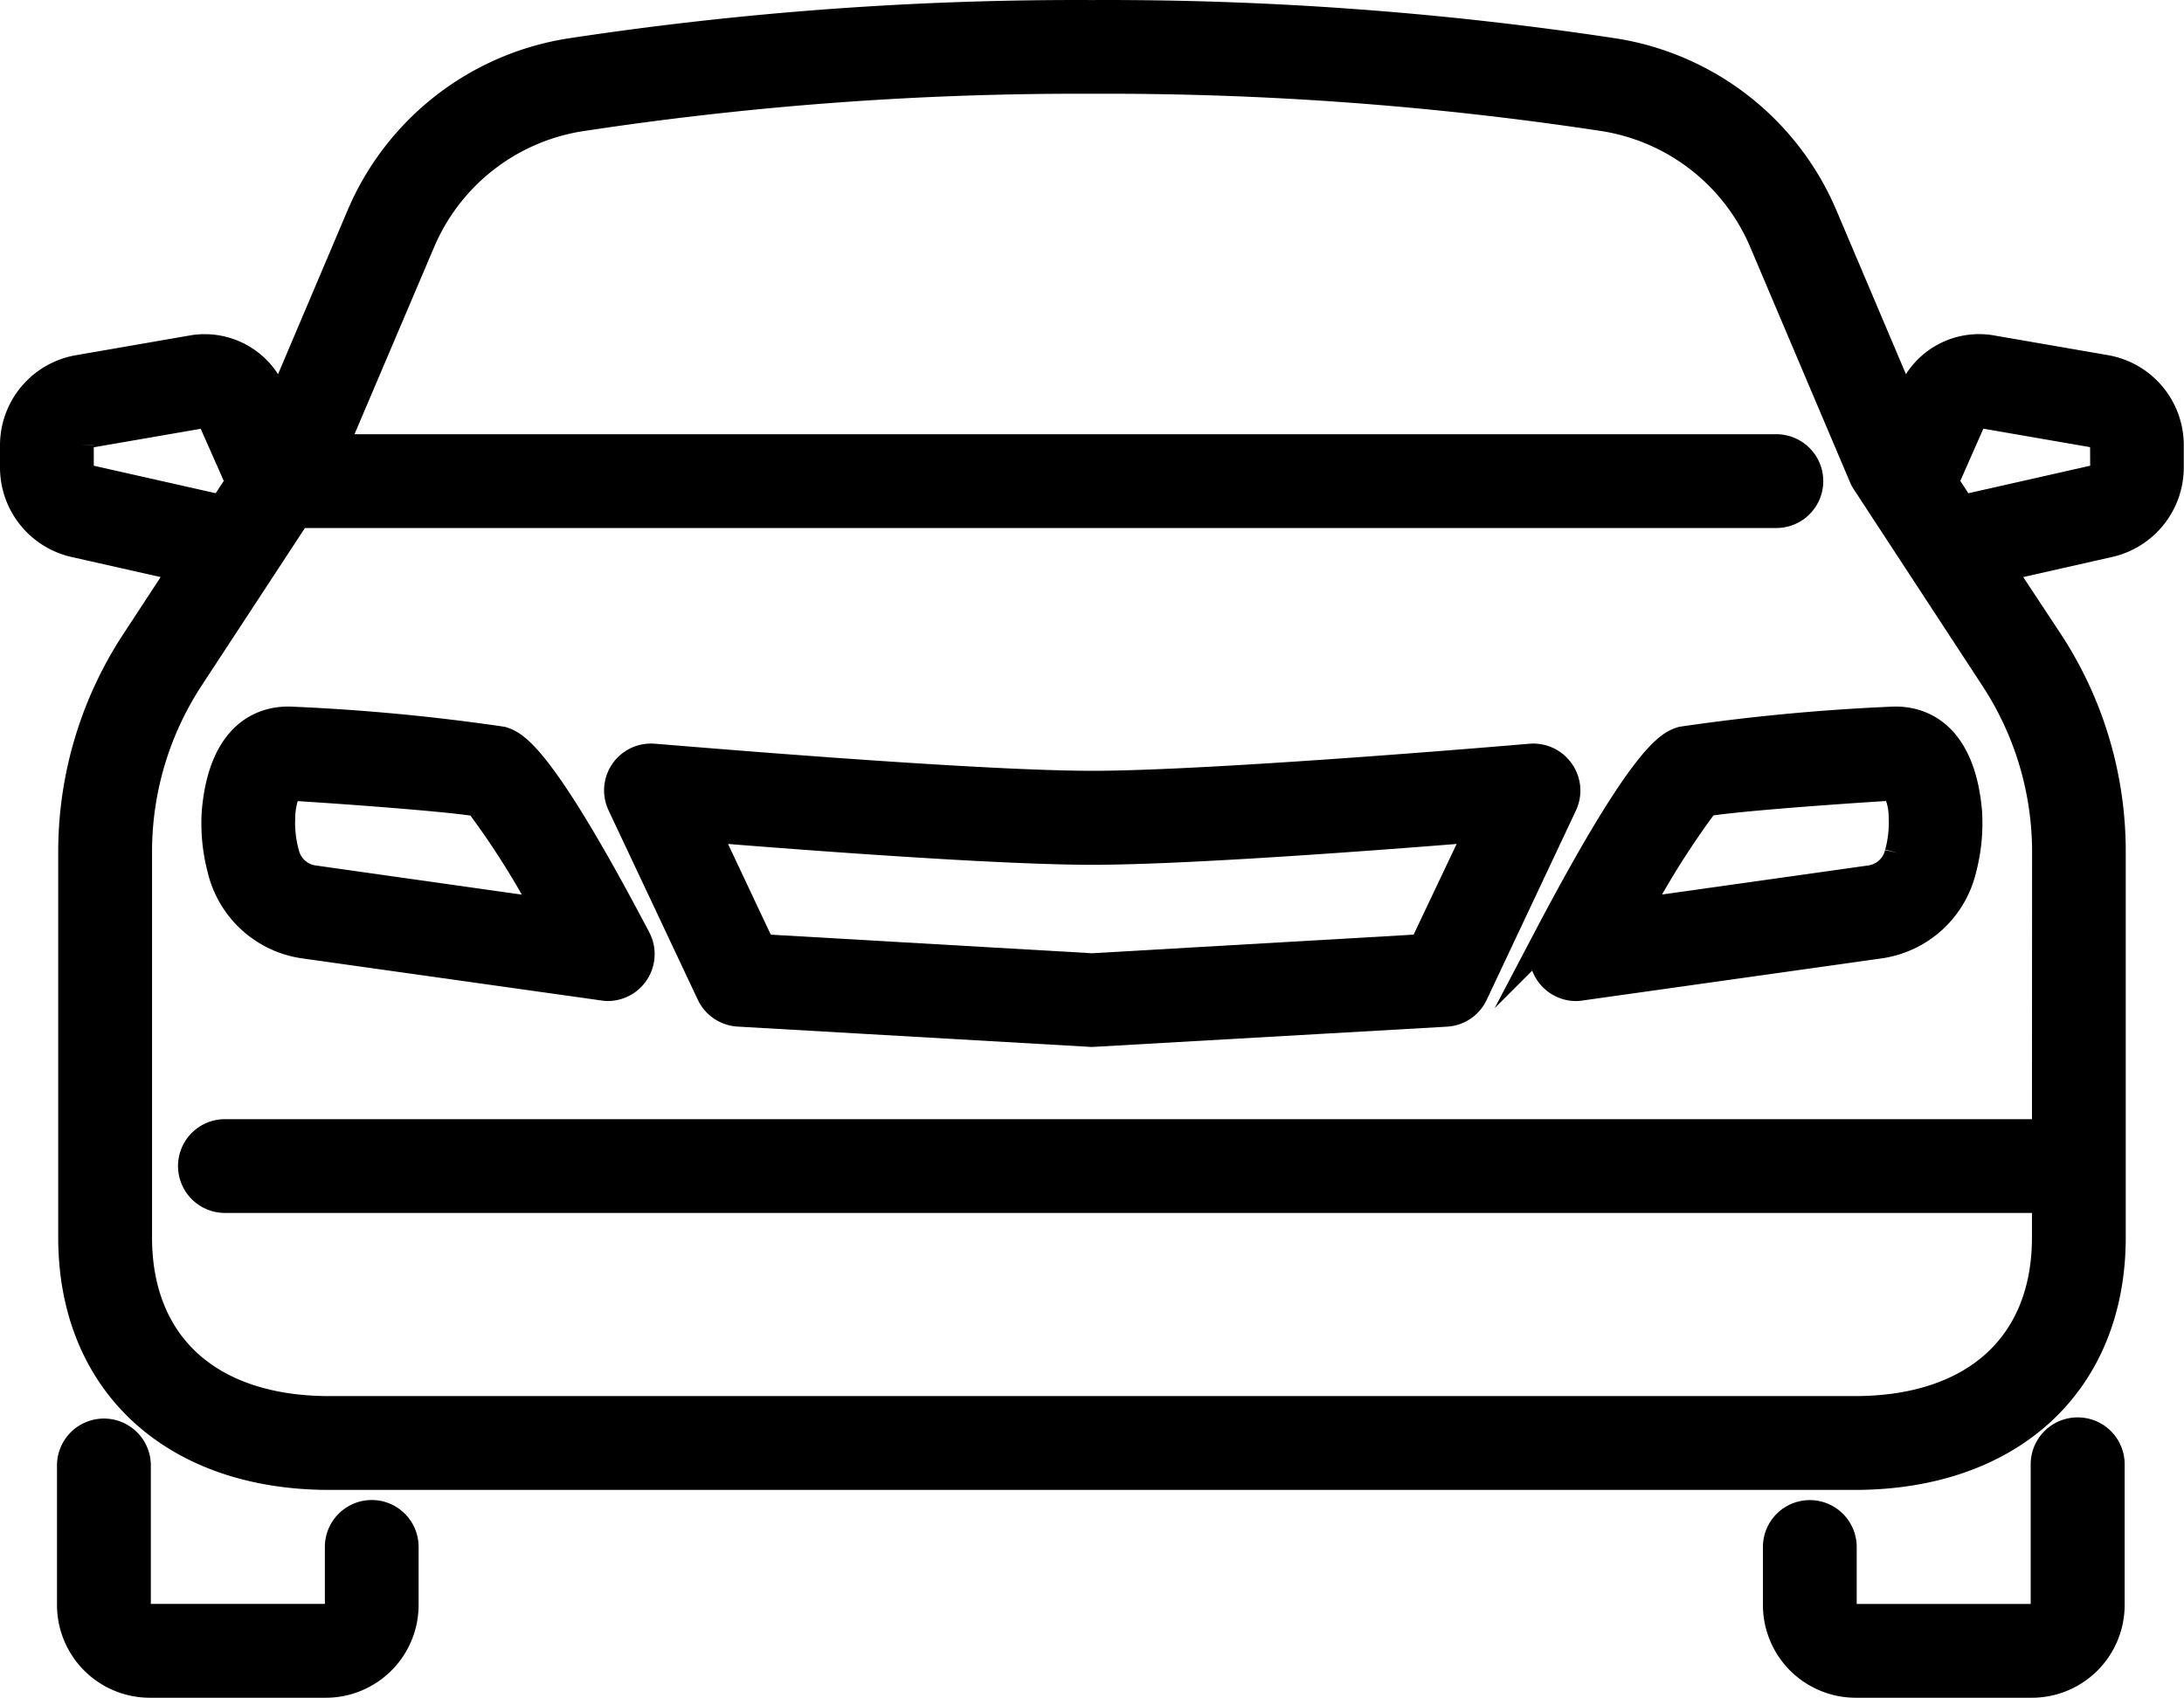
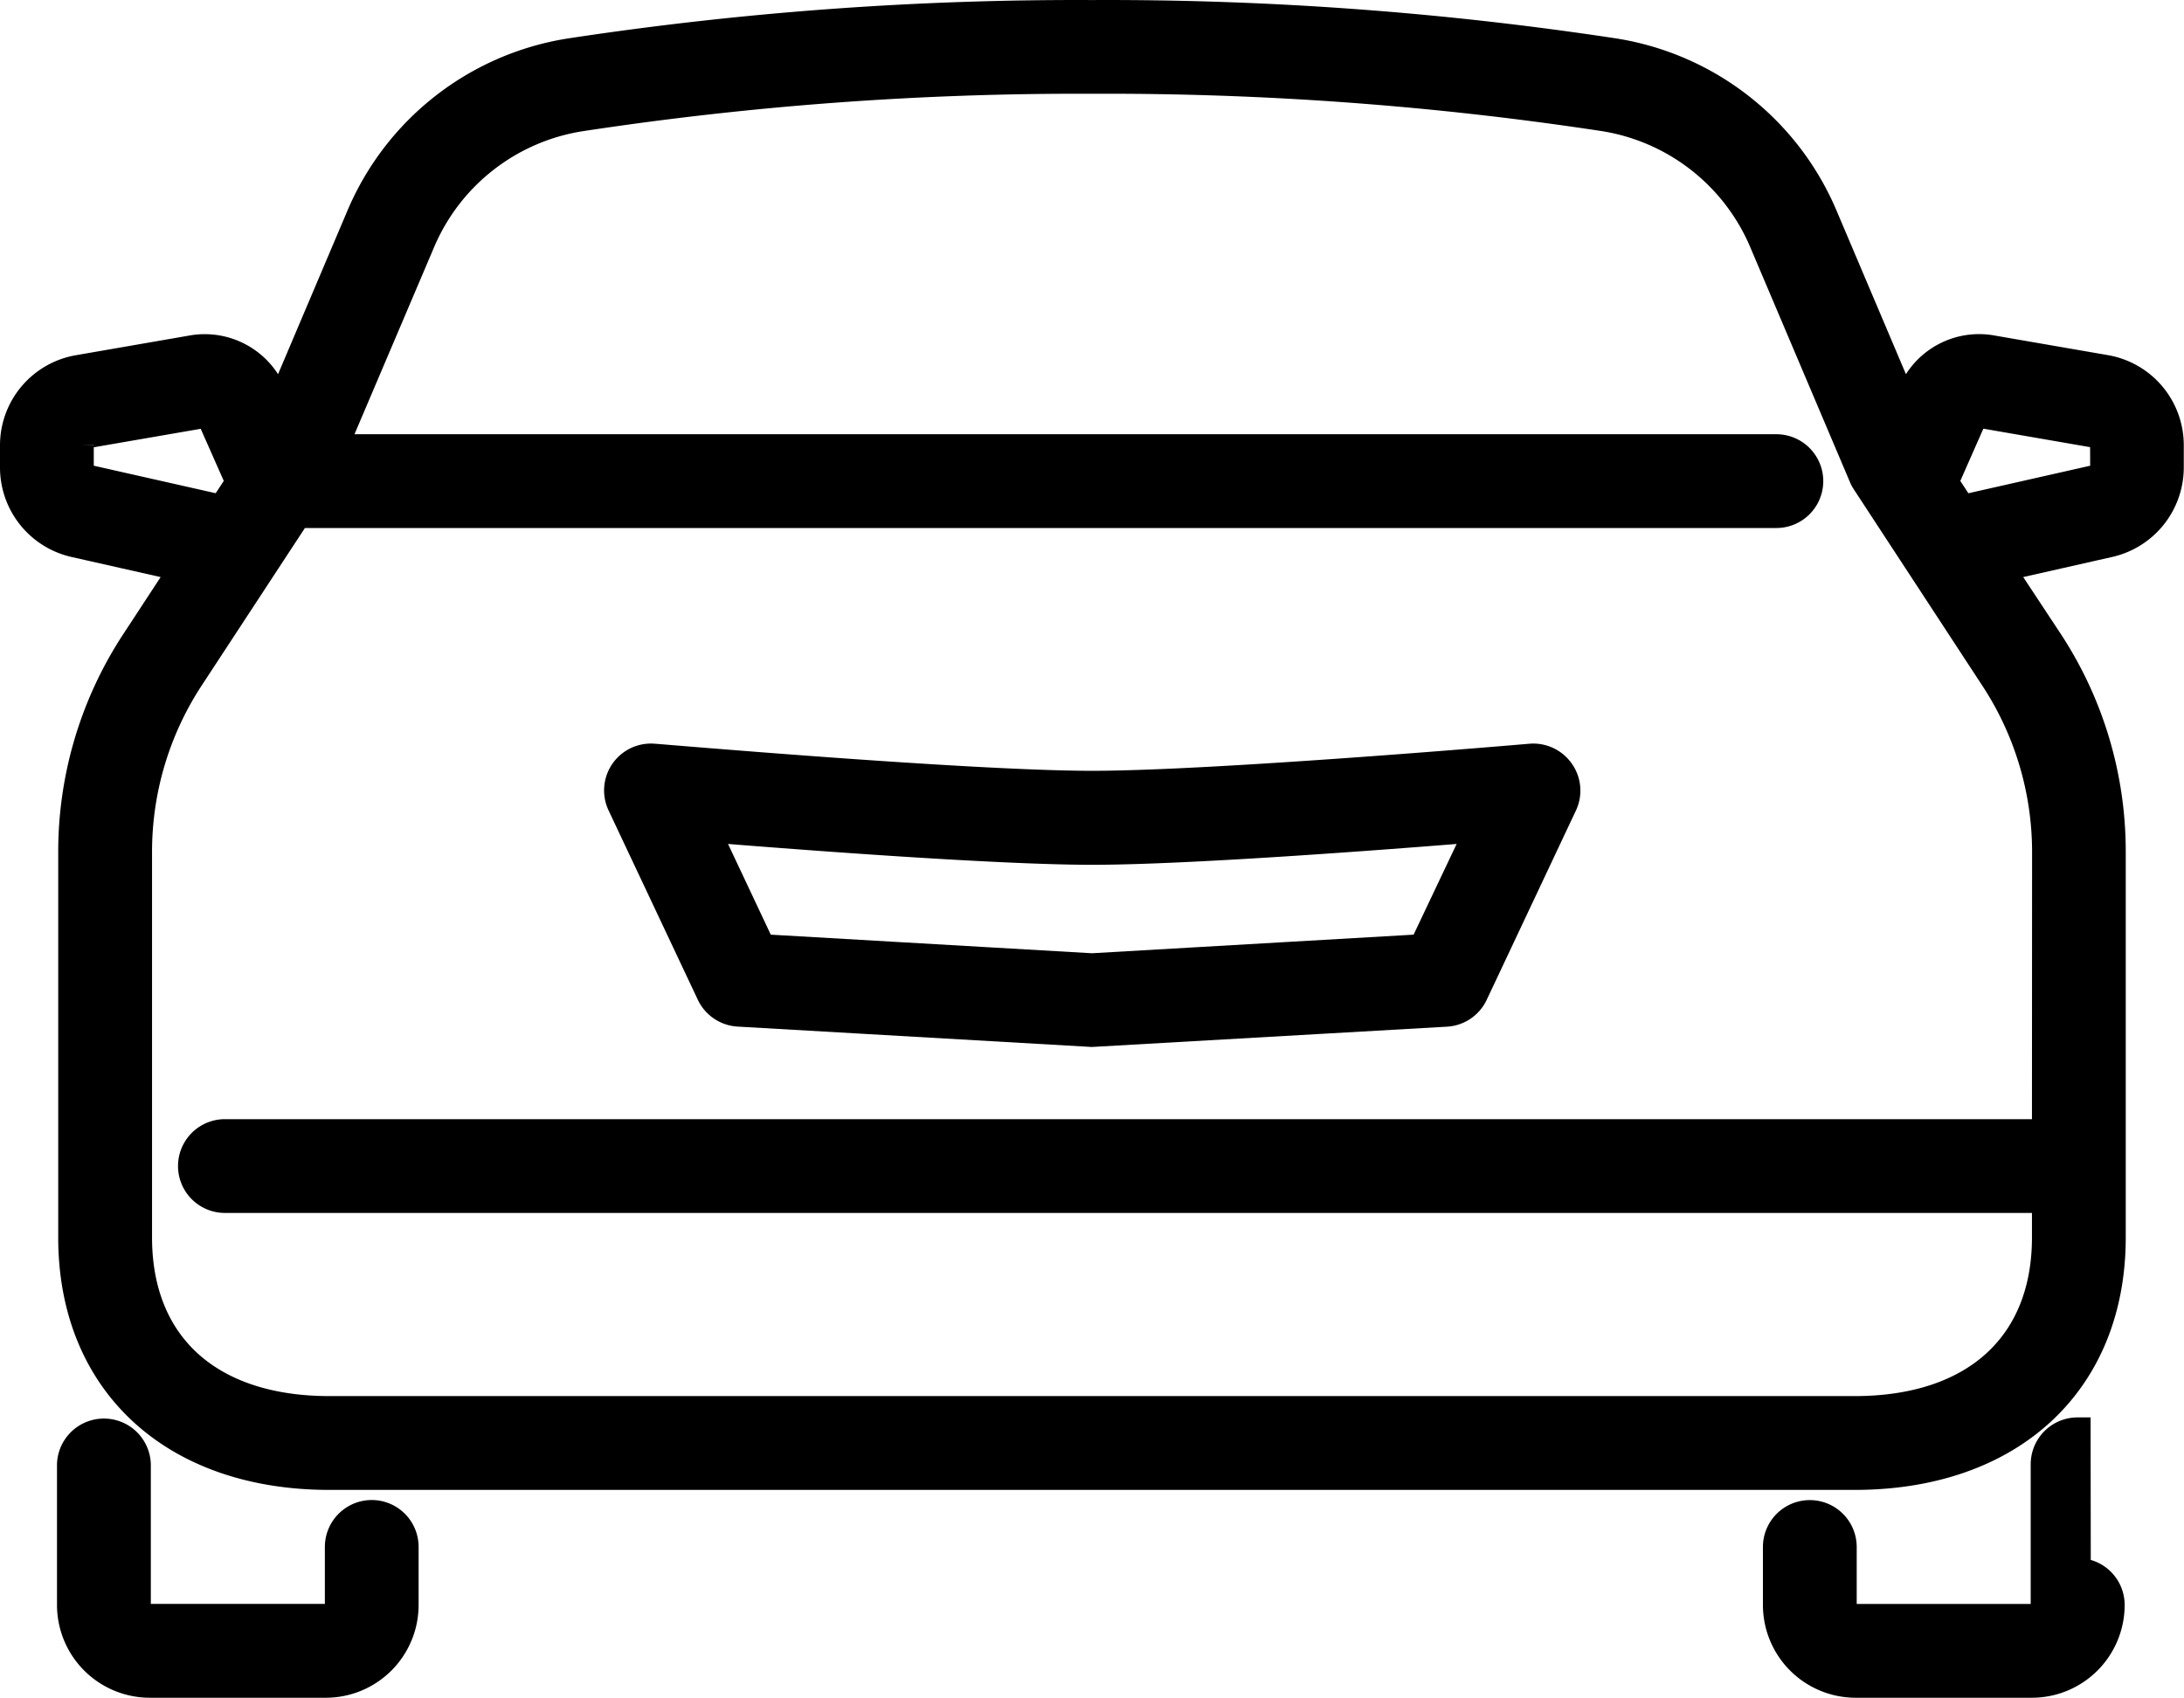
<svg xmlns="http://www.w3.org/2000/svg" id="Layer_1" data-name="Layer 1" width="503.47" height="391.44" viewBox="0 0 503.47 391.44">
  <defs>
    <style>
      .cls-1 {
        stroke: #000;
        stroke-miterlimit: 10;
        stroke-width: 6px;
      }
    </style>
  </defs>
-   <path class="cls-1" d="M119.45,289.12a474.58,474.58,0,0,0-48.19-4.57c-7.07-.44-16.4,3.25-18,21.08A41.37,41.37,0,0,0,54.53,319a23.15,23.15,0,0,0,19.3,17.61l69,9.71a6.18,6.18,0,0,0,1,.09,7.82,7.82,0,0,0,7.82-7.81,7.62,7.62,0,0,0-.9-3.65C128.06,291.78,122.25,290,119.45,289.12ZM76,321.11a7.64,7.64,0,0,1-6.3-5.84,26.52,26.52,0,0,1-.9-8.22,16.54,16.54,0,0,1,1.57-6.85h.22c17.82,1.11,37.85,2.73,43.28,3.68a188.79,188.79,0,0,1,15.68,24.81Z" transform="translate(-3.74 -118.61)" />
-   <path class="cls-1" d="M439.68,284.55a474.31,474.31,0,0,0-48.19,4.57c-2.8.87-8.63,2.66-31.34,45.84a7.83,7.83,0,0,0,6.92,11.46,6,6,0,0,0,1-.09l68.95-9.71A23.16,23.16,0,0,0,456.37,319a41.61,41.61,0,0,0,1.28-13.33C456.06,287.8,446.69,284.12,439.68,284.55Zm1.55,30.72a7.65,7.65,0,0,1-6.3,5.84l-53.56,7.55a191.58,191.58,0,0,1,15.68-24.81c5.52-1,25.58-2.58,43.38-3.68a14.34,14.34,0,0,1,1.7,6.88,26.52,26.52,0,0,1-.9,8.22Z" transform="translate(-3.74 -118.61)" />
  <path class="cls-1" d="M363.62,296.39a7.84,7.84,0,0,0-7.08-3.31c-.72.06-72.48,6.25-101.05,6.25s-100.33-6.25-101-6.25a7.8,7.8,0,0,0-7.74,11.11l20.57,43.65a7.84,7.84,0,0,0,6.62,4.47L255.45,357l81.68-4.67a7.8,7.8,0,0,0,6.62-4.47l20.57-43.65A7.78,7.78,0,0,0,363.62,296.39ZM331.56,337l-76.09,4.4-76-4.4-12.82-27.21c22.49,1.83,67.07,5.21,88.9,5.21s66.41-3.38,88.92-5.21Z" transform="translate(-3.74 -118.61)" />
-   <path class="cls-1" d="M482.68,448.41a7.81,7.81,0,0,0-7.81,7.81v32.44a2.76,2.76,0,0,1-2.76,2.76H431.52a2.76,2.76,0,0,1-2.76-2.76V475.29a7.81,7.81,0,1,0-15.62,0v13.37a18.4,18.4,0,0,0,18.38,18.39h40.63a18.4,18.4,0,0,0,18.38-18.39V456.22a7.81,7.81,0,0,0-7.81-7.81Z" transform="translate(-3.74 -118.61)" />
+   <path class="cls-1" d="M482.68,448.41a7.81,7.81,0,0,0-7.81,7.81v32.44a2.76,2.76,0,0,1-2.76,2.76H431.52a2.76,2.76,0,0,1-2.76-2.76V475.29a7.81,7.81,0,1,0-15.62,0v13.37a18.4,18.4,0,0,0,18.38,18.39h40.63a18.4,18.4,0,0,0,18.38-18.39a7.81,7.81,0,0,0-7.81-7.81Z" transform="translate(-3.74 -118.61)" />
  <path class="cls-1" d="M89.45,467.46a7.82,7.82,0,0,0-7.82,7.82v13.37a2.75,2.75,0,0,1-2.75,2.76H38.26a2.76,2.76,0,0,1-2.75-2.76V456.22a7.82,7.82,0,0,0-15.63,0v32.44a18.41,18.41,0,0,0,18.36,18.39H78.86a18.4,18.4,0,0,0,18.38-18.39V475.29A7.81,7.81,0,0,0,89.45,467.46Z" transform="translate(-3.74 -118.61)" />
  <path class="cls-1" d="M489.12,203.44l-26-4.5A17,17,0,0,0,444.32,209l-1.4,3.12L424.46,168.6a63.39,63.39,0,0,0-48.63-38.17,778.3,778.3,0,0,0-120.36-8.81,778.28,778.28,0,0,0-120.35,8.82A63.38,63.38,0,0,0,86.49,168.6L68,212.18l-1.31-3.06A17.09,17.09,0,0,0,47.9,198.93l-26,4.51A18.08,18.08,0,0,0,6.74,221.29v5.11a18.16,18.16,0,0,0,14.18,17.71l24.73,5.58L34.7,266.41a88.45,88.45,0,0,0-14.54,48.65v88.86c0,33.53,23.36,55.21,59.53,55.21H431.26c36.17,0,59.52-21.67,59.52-55.21V315a88.36,88.36,0,0,0-14.53-48.65l-11-16.66,24.65-5.57a18.18,18.18,0,0,0,14.26-17.71v-5.11A18.08,18.08,0,0,0,489.12,203.44ZM24.29,228.82a2.47,2.47,0,0,1-1.93-2.42v-5.11a2.43,2.43,0,0,1,2.09-2.44l26.15-4.52a1.54,1.54,0,0,1,1.74,1l6.39,14.44-3.9,5.94ZM475.16,379.65H55.59a7.81,7.81,0,0,0,0,15.62H475.16v8.65c0,24.77-16.41,39.58-43.9,39.58H79.69c-27.49,0-43.9-14.8-43.9-39.58V315a72.9,72.9,0,0,1,12-40.08l24.62-37.57H413.24a7.81,7.81,0,0,0,0-15.62H80.92l20-47a47.77,47.77,0,0,1,36.68-28.83,761.75,761.75,0,0,1,117.91-8.67,761.63,761.63,0,0,1,117.91,8.64,47.8,47.8,0,0,1,36.69,28.86l22.84,53.83a6.58,6.58,0,0,0,.65,1.23L463.19,275a72.9,72.9,0,0,1,12,40.08ZM488.58,226.4a2.5,2.5,0,0,1-2,2.44l-30.44,6.88-3.9-5.94,6.43-14.59a1.57,1.57,0,0,1,1.7-.89l26.1,4.52a2.44,2.44,0,0,1,2.09,2.44Z" transform="translate(-3.74 -118.61)" />
</svg>